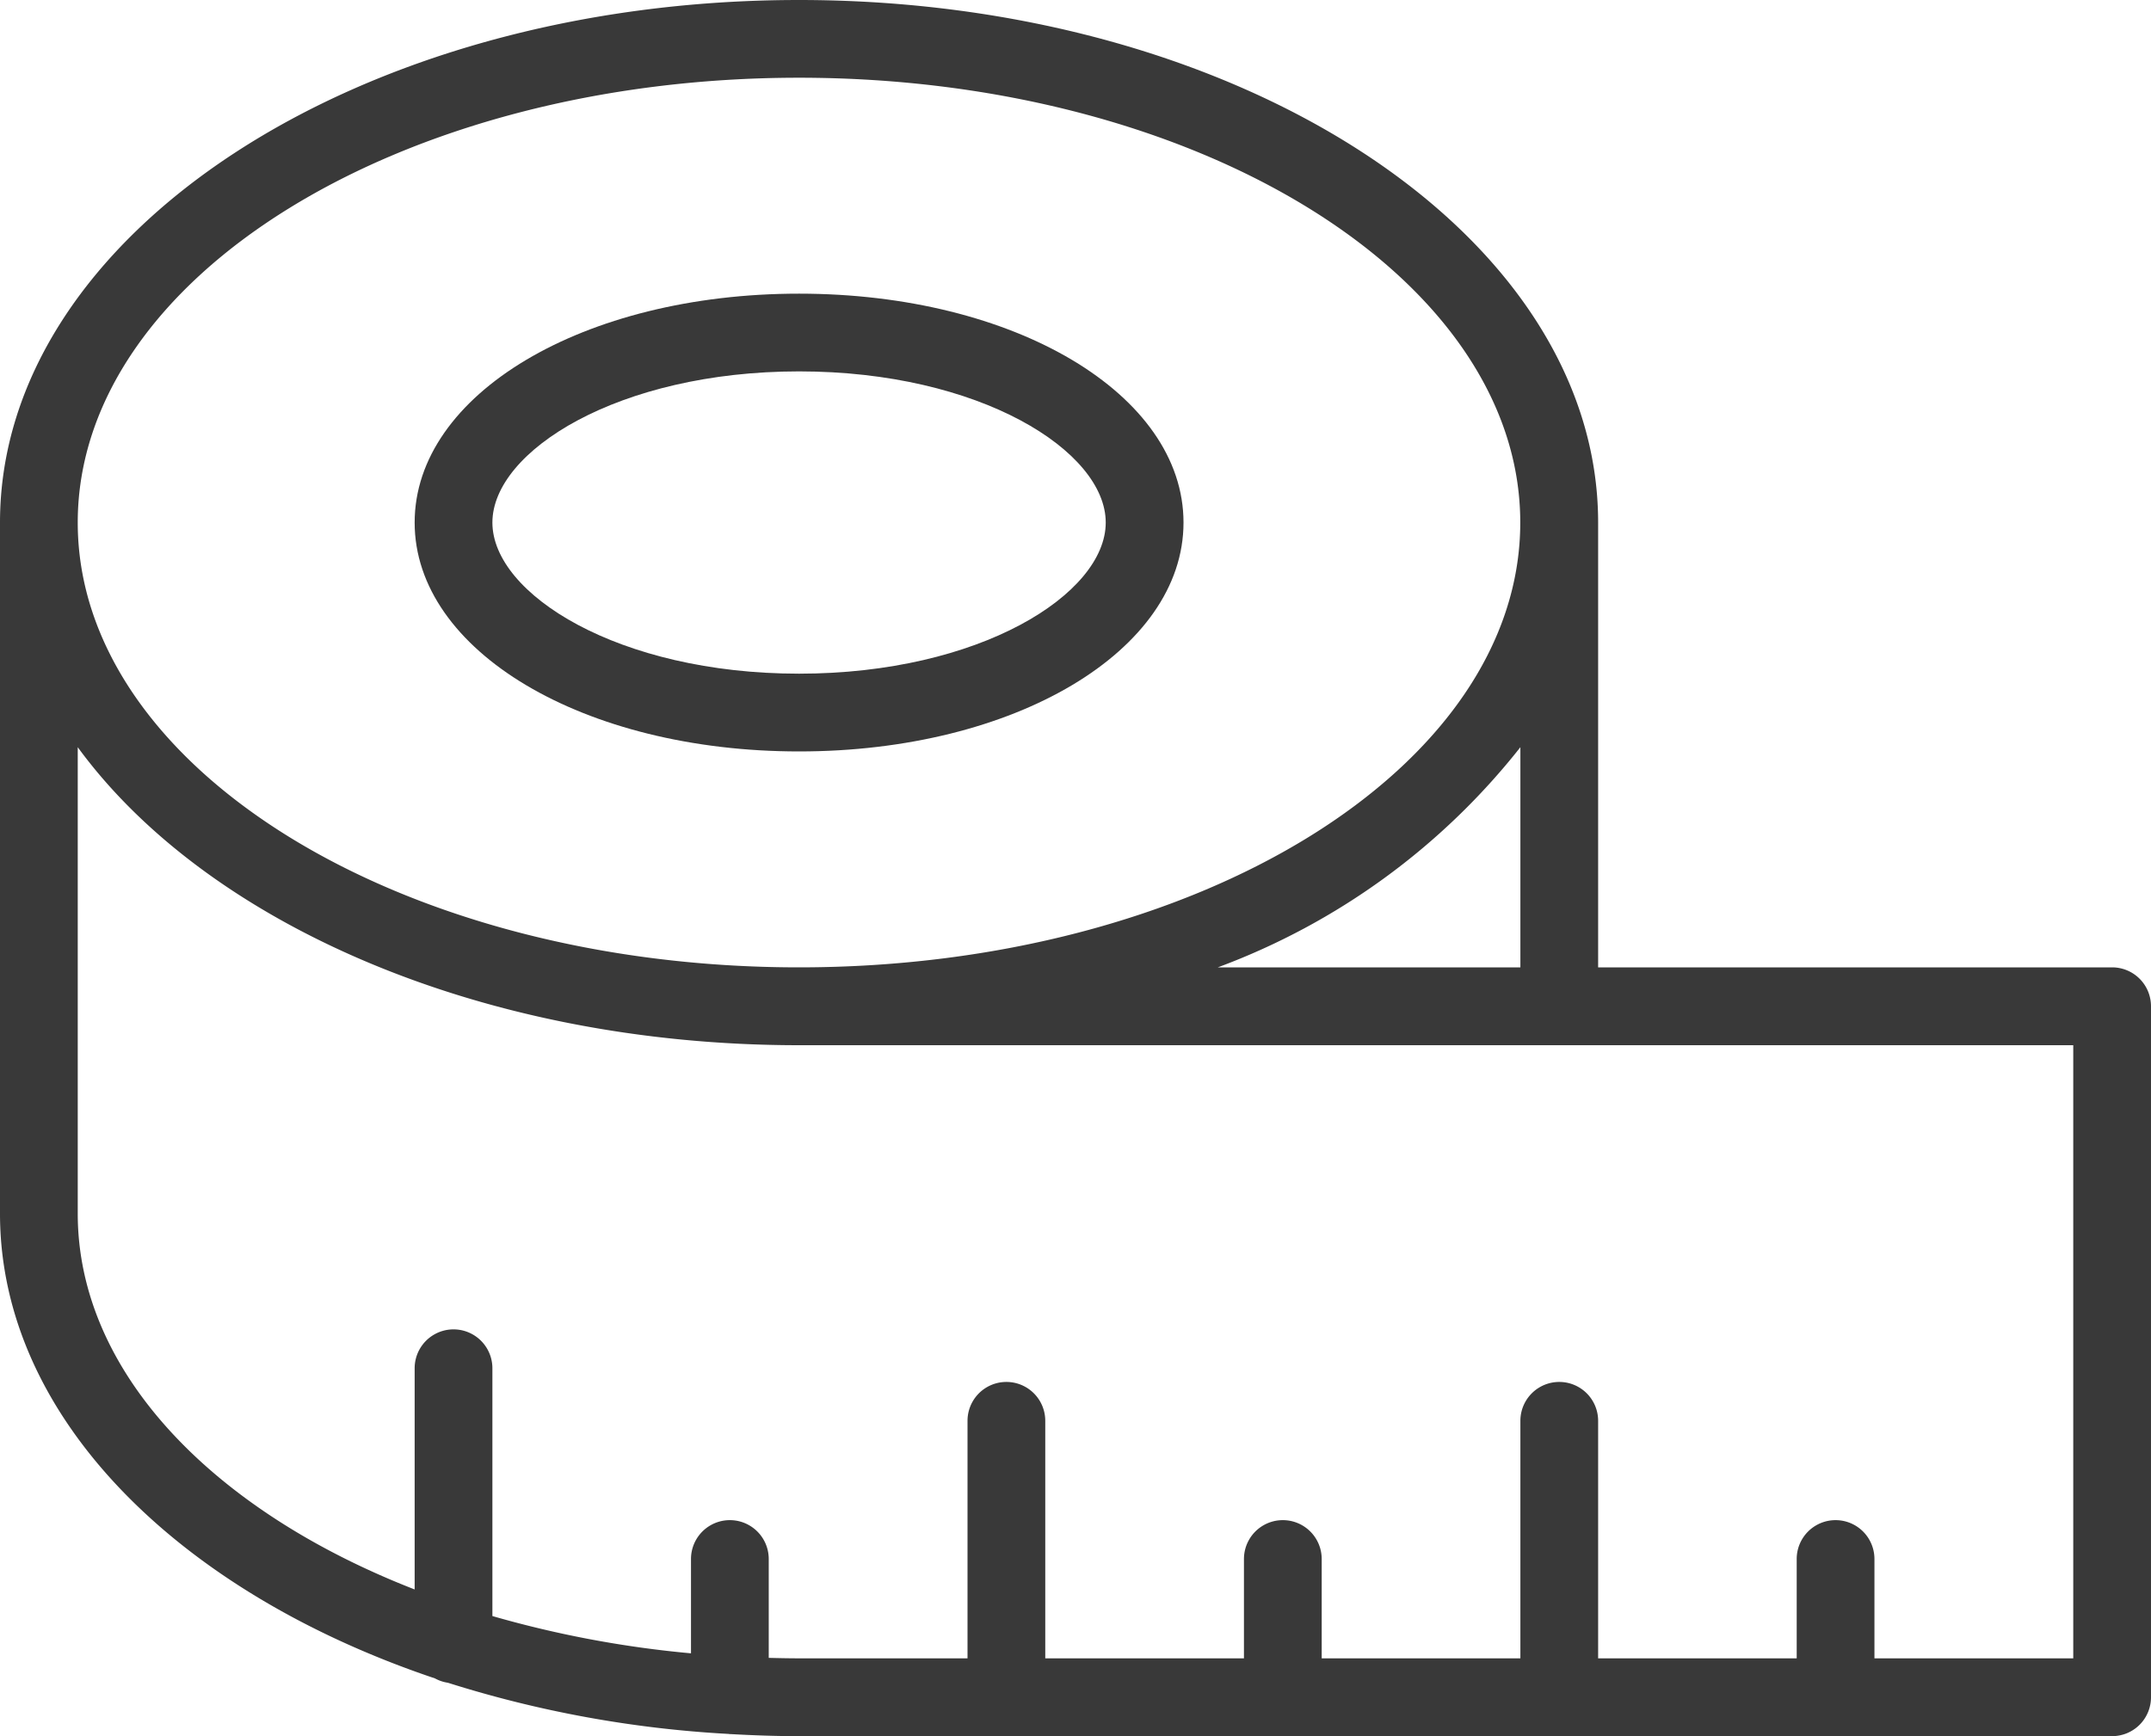
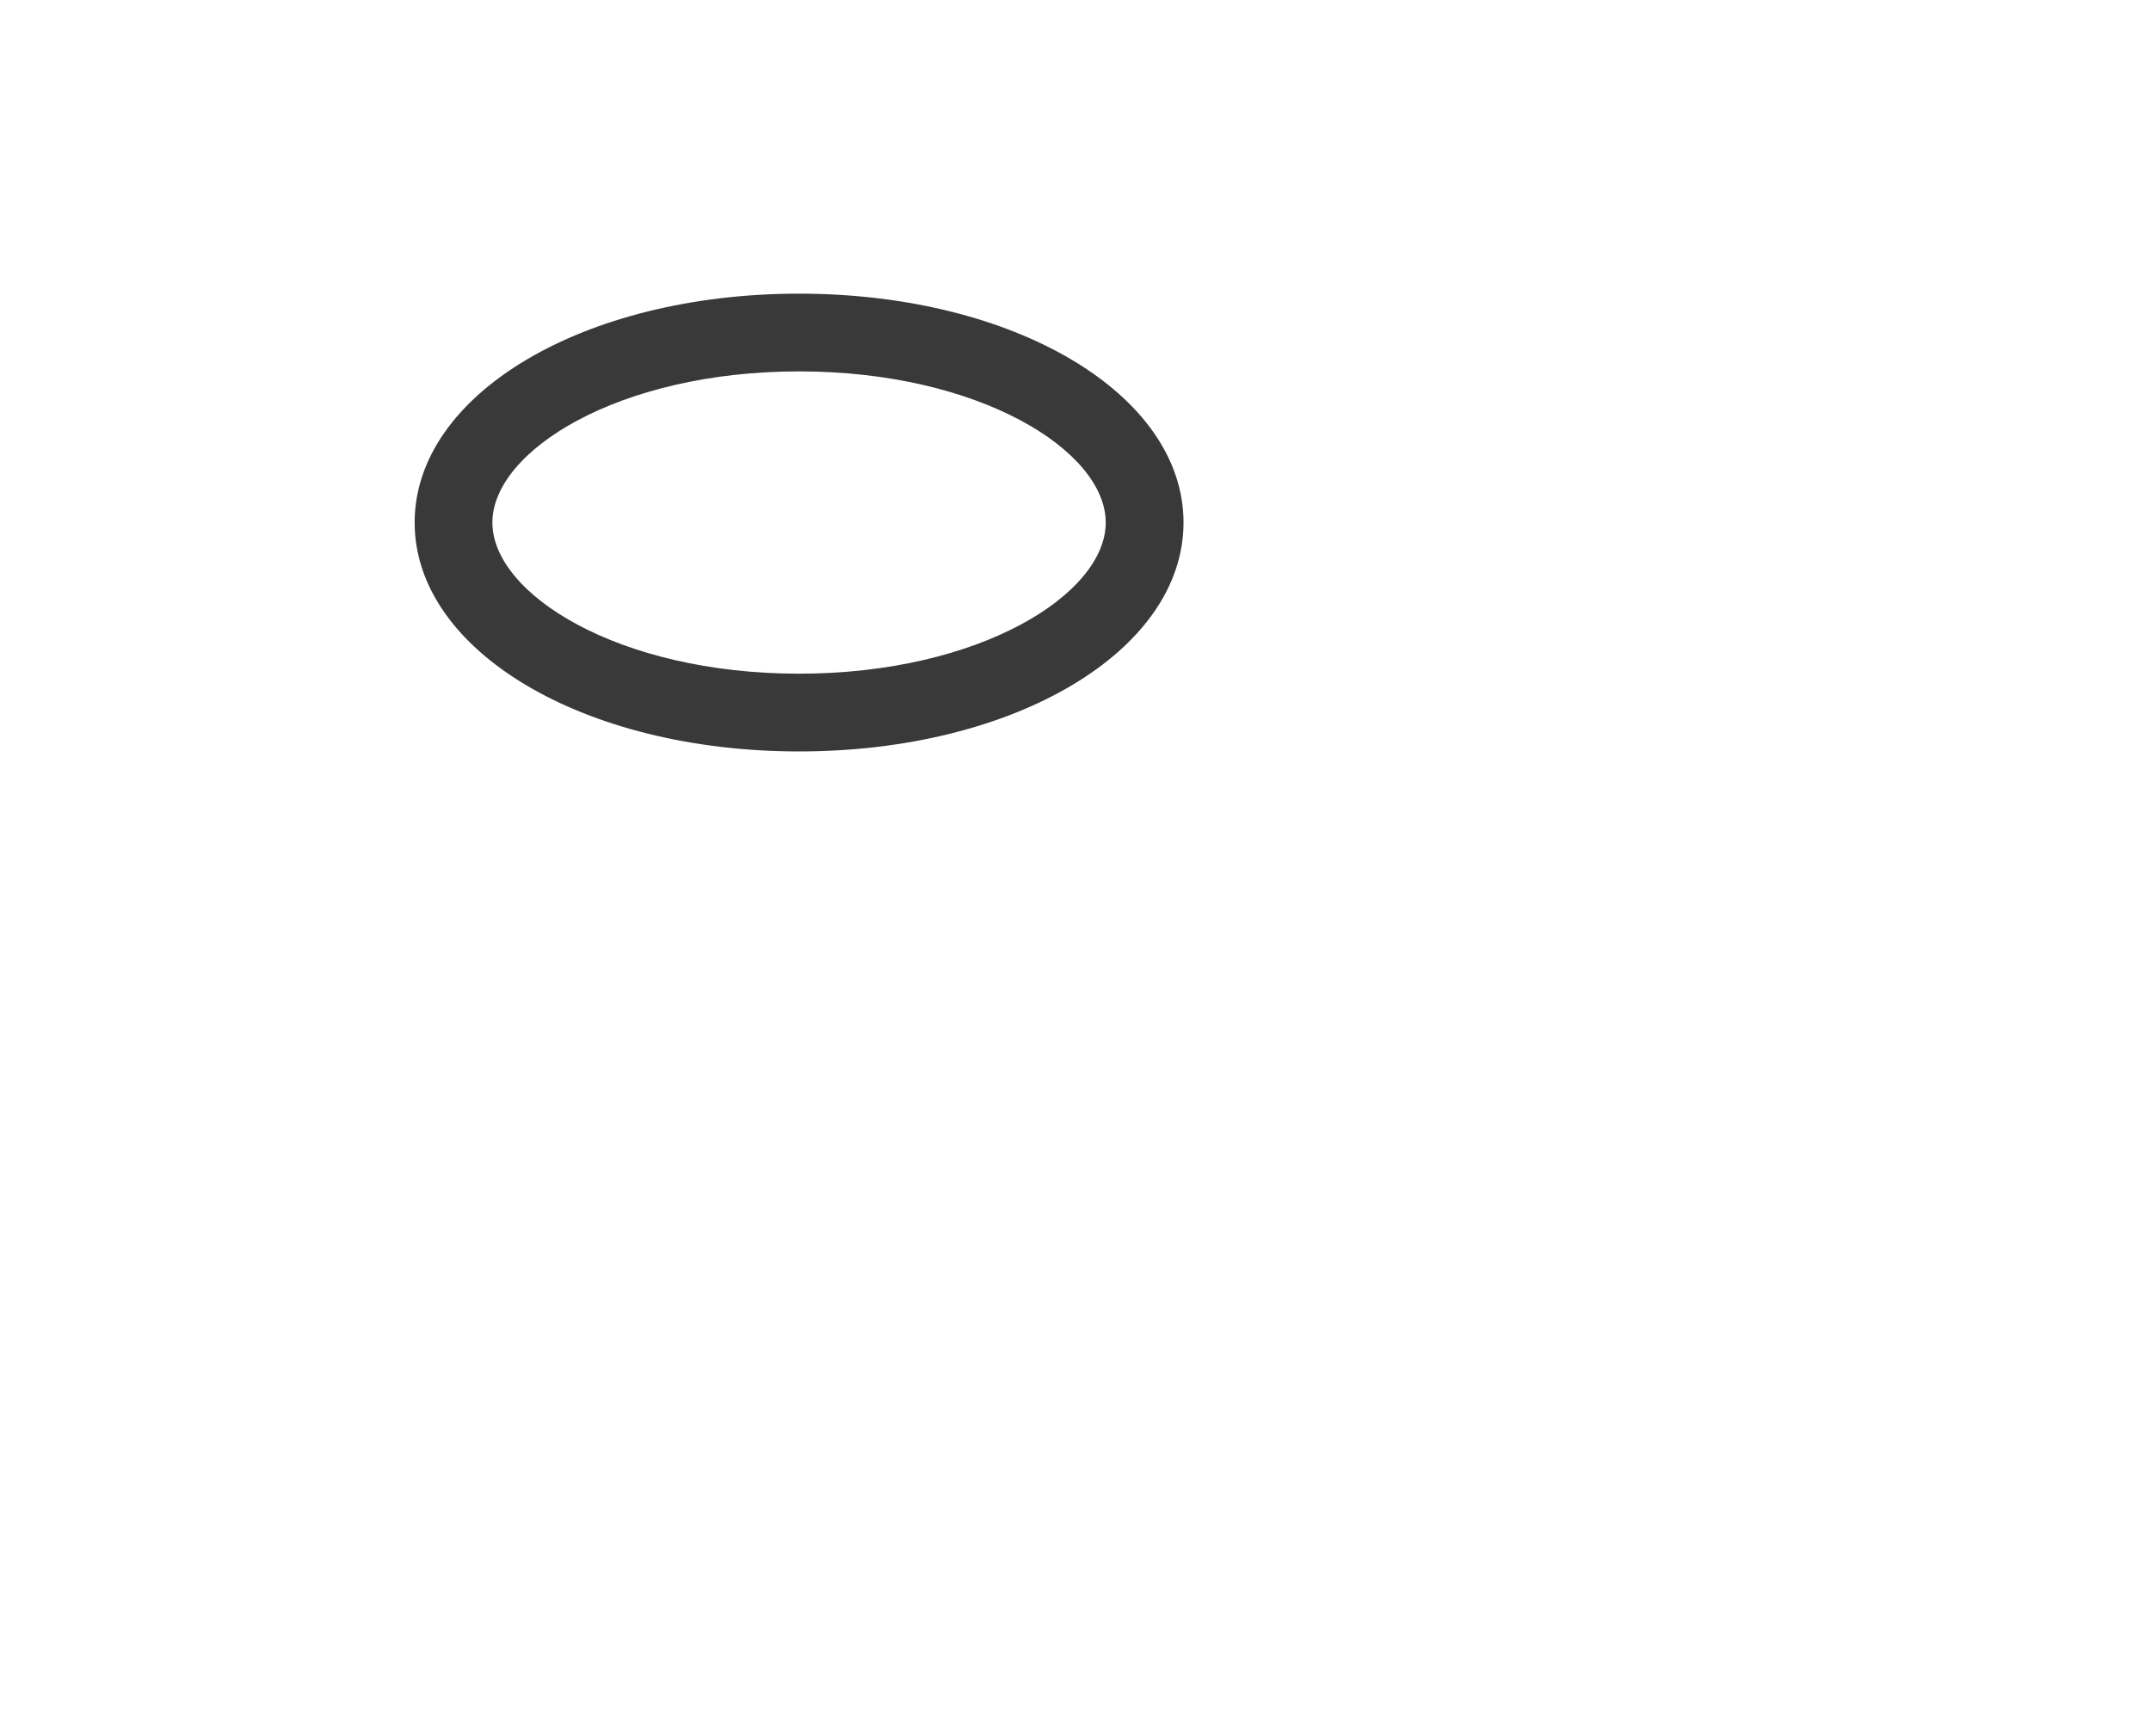
<svg xmlns="http://www.w3.org/2000/svg" id="グループ_343" data-name="グループ 343" width="70" height="56.506" viewBox="0 0 70 56.506">
  <defs>
    <clipPath id="clip-path">
      <rect id="長方形_377" data-name="長方形 377" width="70" height="56.506" fill="#393939" />
    </clipPath>
  </defs>
  <g id="グループ_342" data-name="グループ 342" clip-path="url(#clip-path)">
-     <path id="パス_2969" data-name="パス 2969" d="M68.735,31.486H52.008V17.008C52.008,7.63,40.343,0,26,0S0,7.63,0,17.008V39.5C0,46.086,5.76,51.807,14.157,54.63a1.243,1.243,0,0,0,.419.141,36.882,36.882,0,0,0,9.11,1.664c.024,0,.046.007.069.007l.023,0c.735.041,1.476.067,2.226.067H68.735A1.266,1.266,0,0,0,70,55.241V32.751a1.266,1.266,0,0,0-1.265-1.265M26,2.53c12.944,0,23.474,6.495,23.474,14.478S38.948,31.486,26,31.486,2.53,24.991,2.53,17.008,13.06,2.53,26,2.53M49.478,24.32v7.166H39.631a22.505,22.505,0,0,0,9.847-7.166M67.47,53.976H61V50.743a1.265,1.265,0,1,0-2.53,0v3.233H52.008V46.245a1.265,1.265,0,1,0-2.53,0v7.731H43.012V50.743a1.265,1.265,0,1,0-2.53,0v3.233H34.016V46.245a1.265,1.265,0,1,0-2.53,0v7.731H26c-.33,0-.657-.007-.983-.015V50.743a1.265,1.265,0,1,0-2.53,0v3.07A34.71,34.71,0,0,1,16.024,52.6V44.534a1.265,1.265,0,1,0-2.53,0v7.2C6.912,49.172,2.53,44.646,2.53,39.5V24.32c4.188,5.729,13.136,9.7,23.474,9.7H67.47Z" transform="translate(0)" fill="#393939" />
    <path id="パス_2970" data-name="パス 2970" d="M28.51,26.233c7.016,0,12.511-3.273,12.511-7.45s-5.495-7.45-12.511-7.45S16,14.606,16,18.783s5.495,7.45,12.51,7.45m0-12.37c5.882,0,9.98,2.593,9.98,4.92s-4.1,4.919-9.98,4.919-9.98-2.593-9.98-4.919,4.1-4.92,9.98-4.92" transform="translate(-2.506 -1.775)" fill="#393939" />
  </g>
</svg>